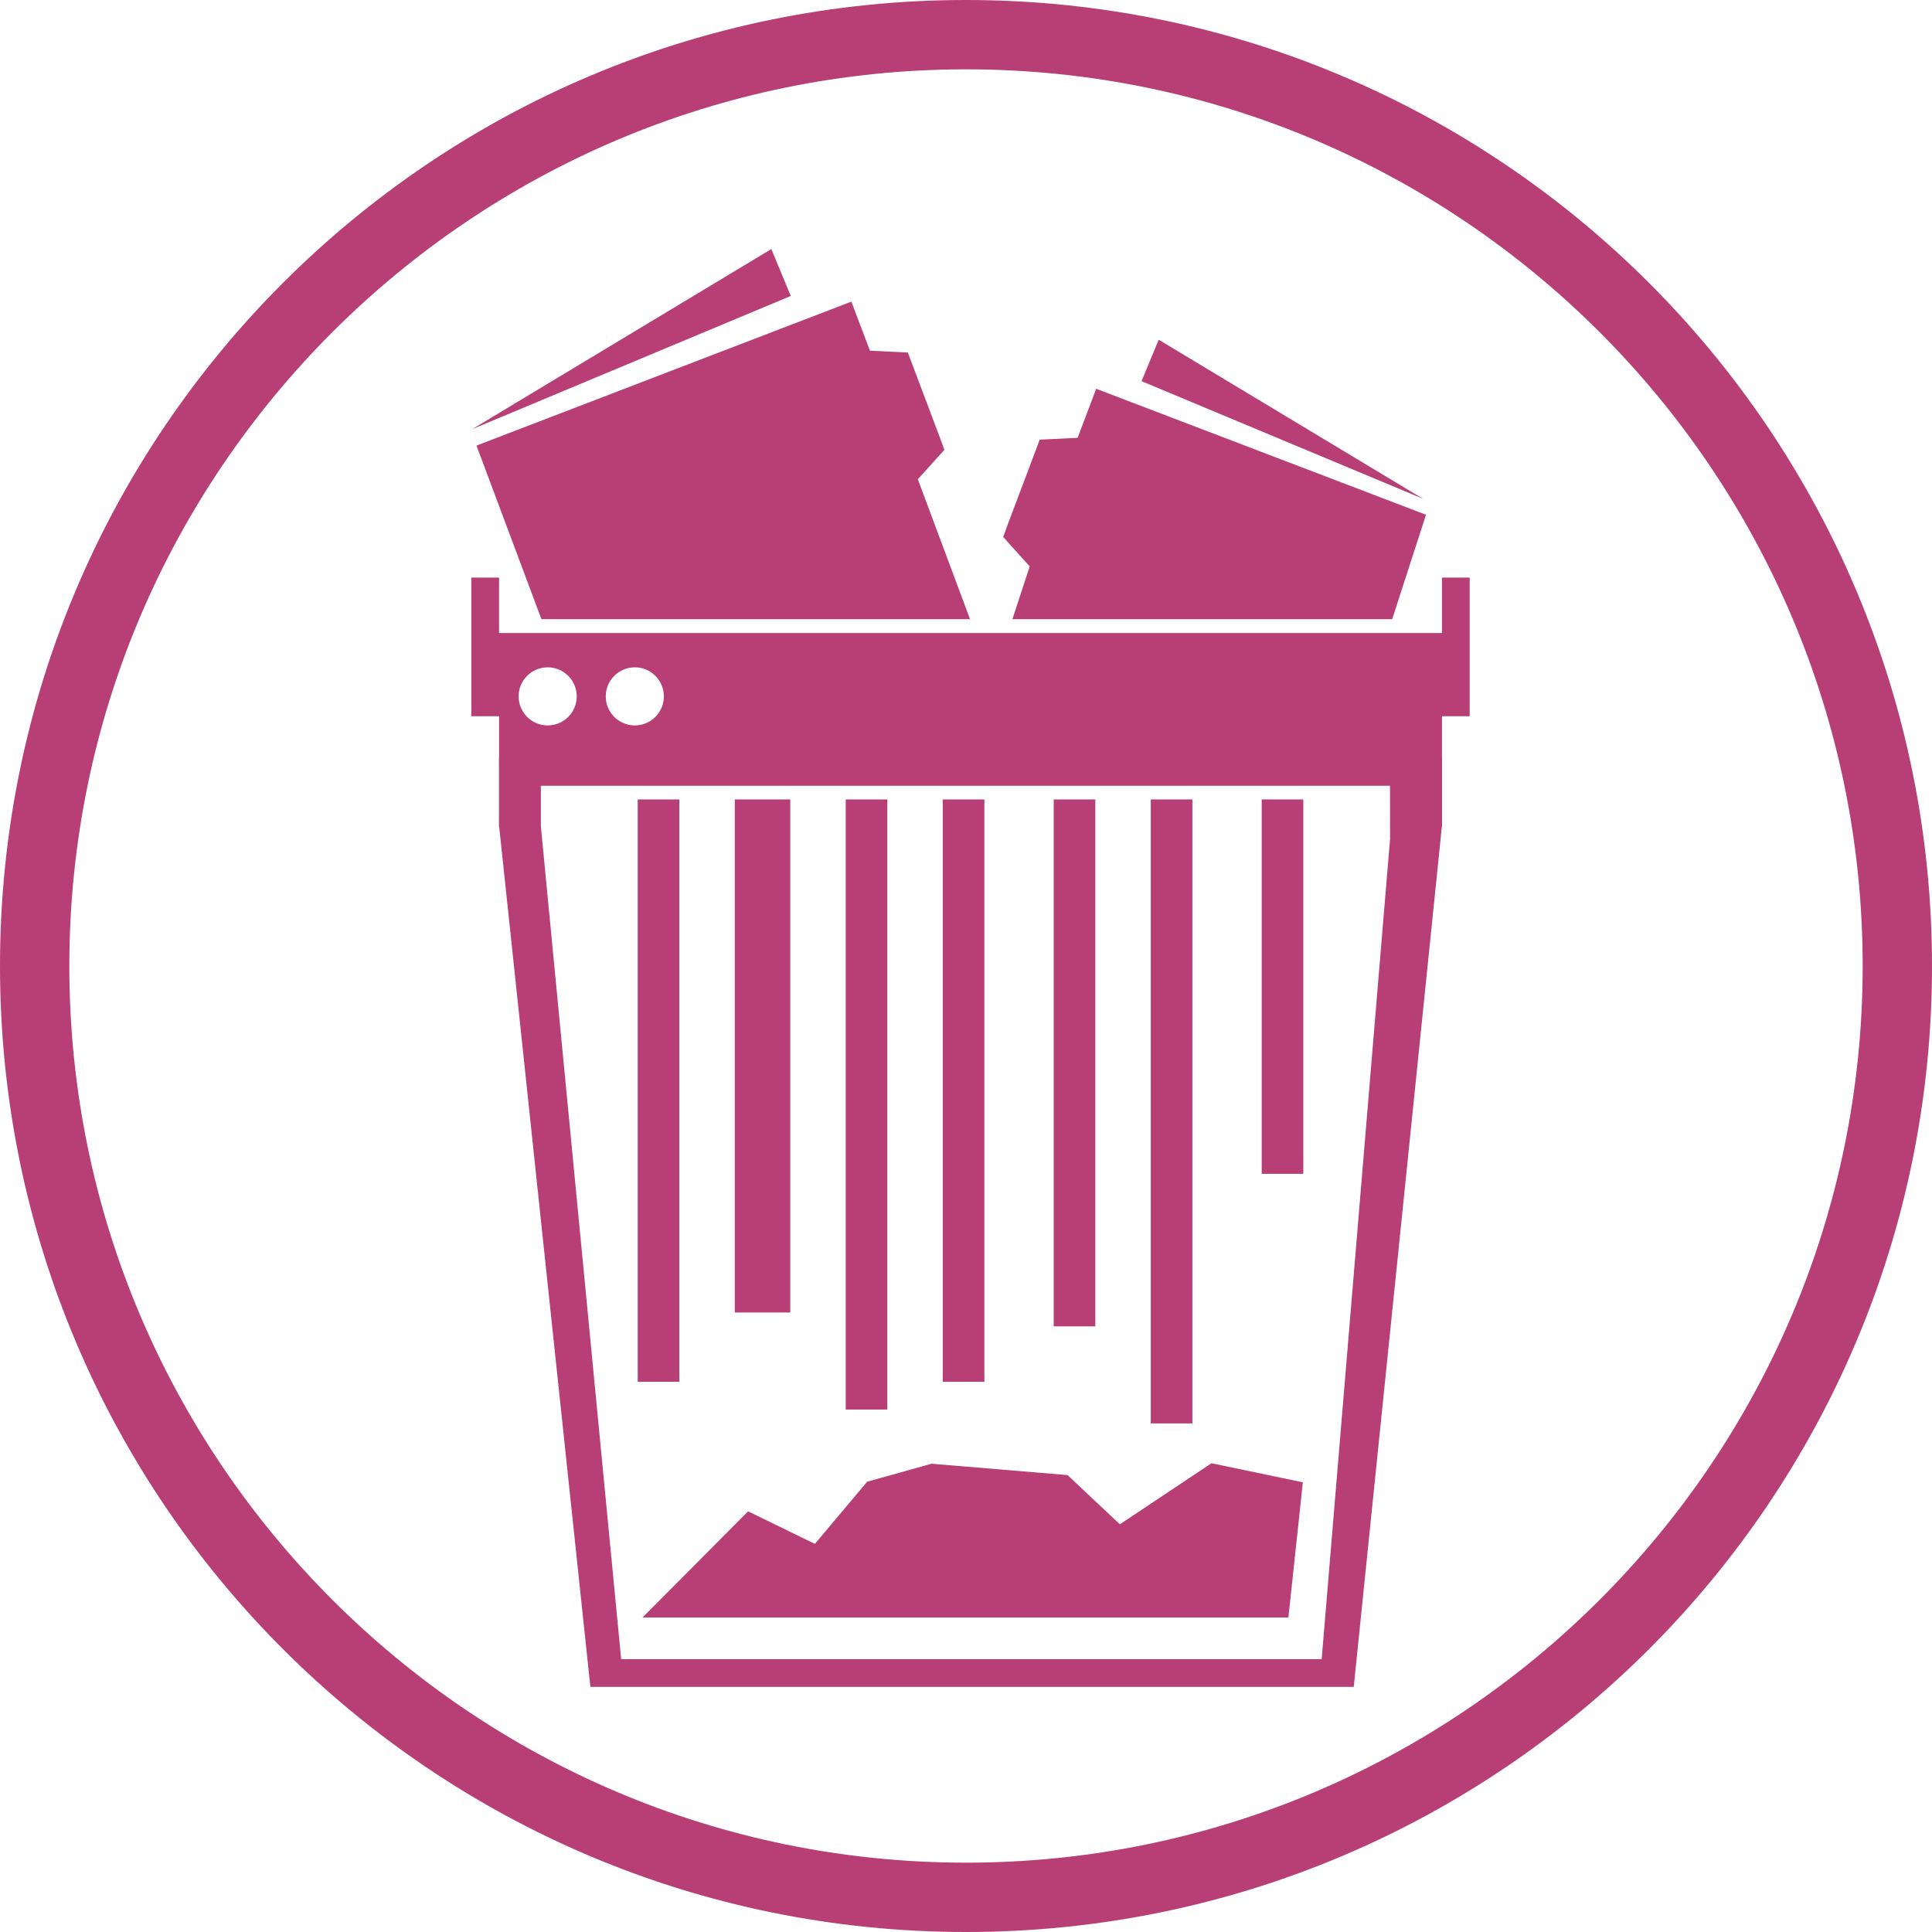
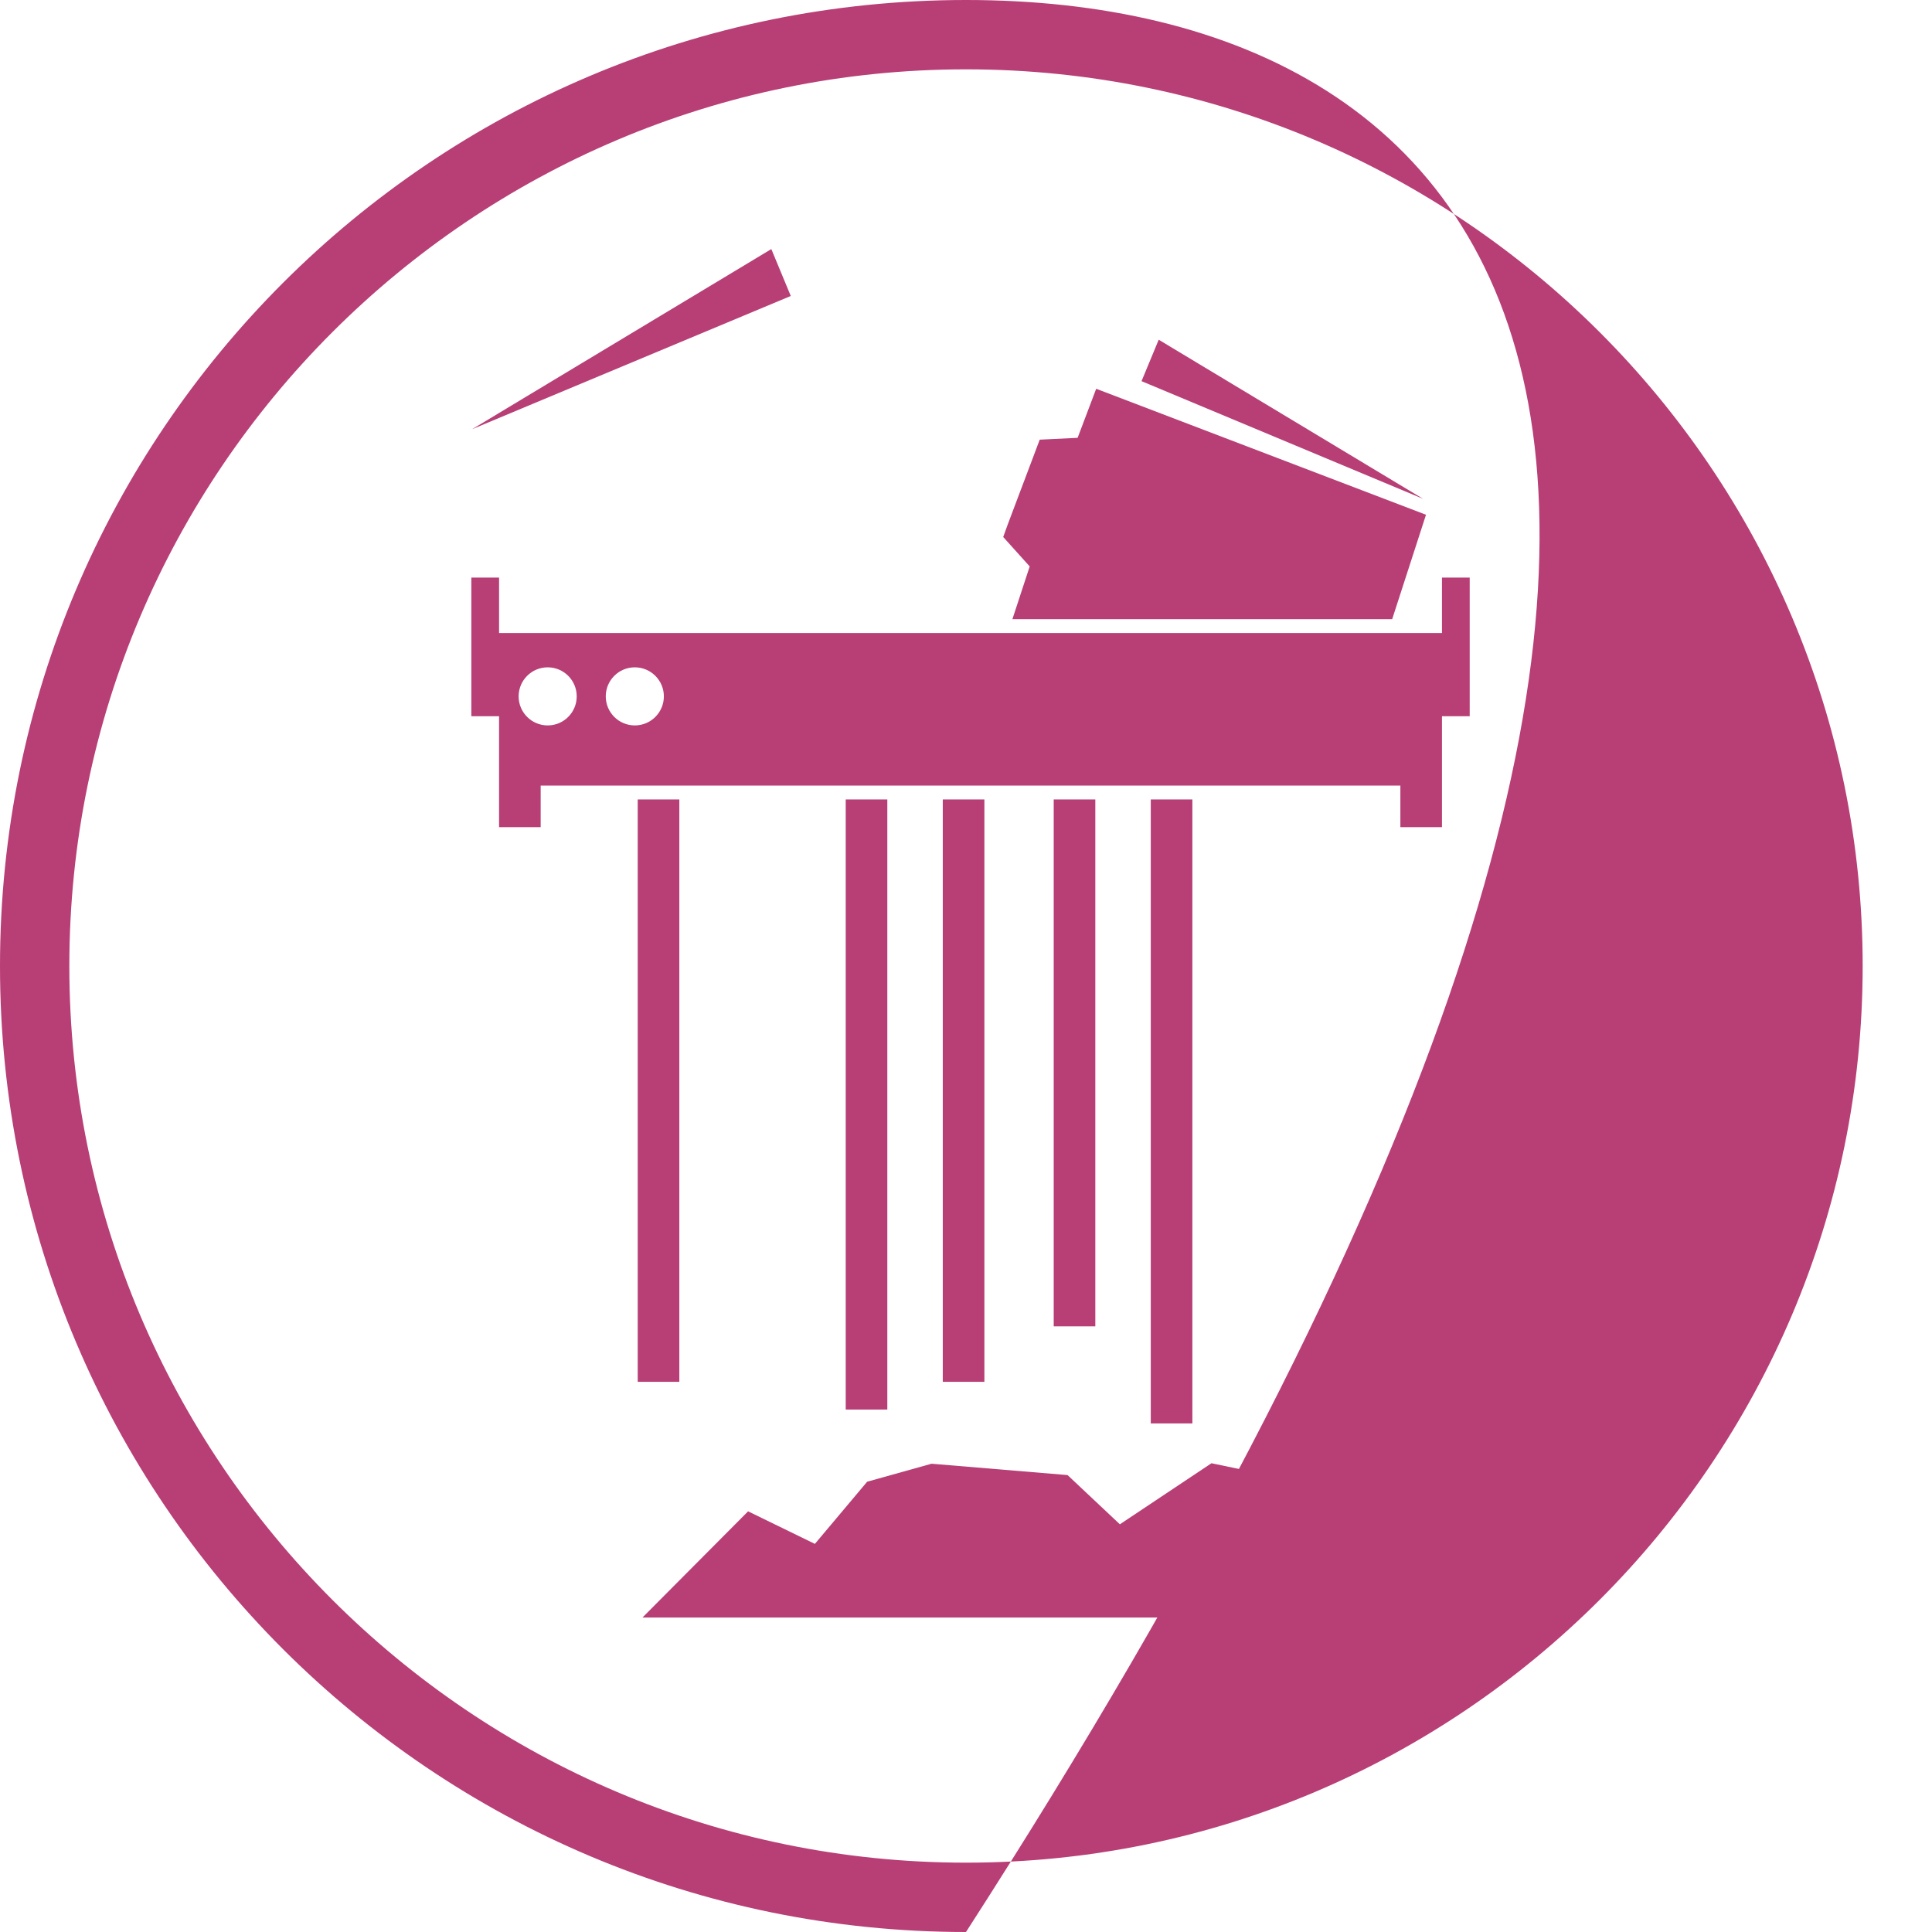
<svg xmlns="http://www.w3.org/2000/svg" version="1.1" id="Layer_1" x="0px" y="0px" viewBox="0 0 139.332 139.332" style="enable-background:new 0 0 139.332 139.332;" xml:space="preserve">
  <style type="text/css">
	.st0{fill:#B83E76;}
</style>
  <g>
    <g>
      <g>
-         <polygon class="st0" points="69.956,44.654 66.193,34.565 68.106,32.442 67.752,31.475 65.973,26.755 65.472,25.424      62.738,25.291 61.398,21.752 34.363,32.135 39.047,44.654    " />
        <polygon class="st0" points="34.051,30.951 57.029,21.345 55.626,17.963    " />
      </g>
      <g>
        <polygon class="st0" points="73.012,44.654 74.26,40.849 72.349,38.727 72.7,37.759 74.481,33.039      74.982,31.708 77.716,31.575 79.055,28.037 102.84,37.123 100.401,44.654    " />
        <polygon class="st0" points="102.634,35.977 82.325,27.488 83.564,24.5    " />
      </g>
      <path class="st0" d="M103.992,41.654v4h-68v-4h-2v10h2v8h3v-3h62v3h3v-8h2v-10H103.992z M39.498,52.316    c-1.157,0-2.096-0.938-2.096-2.095s0.938-2.095,2.096-2.095c1.157,0,2.094,0.938,2.094,2.095    S40.655,52.316,39.498,52.316z M45.781,52.316c-1.158,0-2.095-0.938-2.095-2.095s0.937-2.095,2.095-2.095    c1.156,0,2.096,0.938,2.096,2.095S46.938,52.316,45.781,52.316z" />
      <rect x="45.992" y="57.654" class="st0" width="3" height="42" />
-       <rect x="52.992" y="57.654" class="st0" width="4" height="37" />
      <rect x="60.992" y="57.654" class="st0" width="3" height="44" />
-       <rect x="90.992" y="57.654" class="st0" width="3" height="27" />
      <rect x="75.992" y="57.654" class="st0" width="3" height="38" />
      <rect x="82.992" y="57.654" class="st0" width="3" height="45" />
      <rect x="67.992" y="57.654" class="st0" width="3" height="42" />
-       <path class="st0" d="M97.629,121.654H42.577l-6.585-62.111v-4.889h68v4.889L97.629,121.654z M44.797,119.654h50.52    l4.932-59.149l-0.004-3.851h-61.252v2.811L44.797,119.654z" />
      <polygon class="st0" points="92.916,116.654 46.332,116.654 53.951,108.994 58.768,111.342 62.537,106.859     67.182,105.561 76.99,106.38 80.763,109.93 87.369,105.526 93.959,106.901   " />
    </g>
-     <path class="st0" d="M69.666,5c35.658,0,64.666,29.01,64.666,64.666c0,35.656-29.008,64.666-64.666,64.666   C34.01,134.332,5,105.322,5,69.666C5,34.01,34.01,5,69.666,5 M69.666,0C31.189,0,0,31.189,0,69.666   c0,38.477,31.189,69.666,69.666,69.666c38.477,0,69.666-31.189,69.666-69.666C139.332,31.189,108.143,0,69.666,0L69.666,0z" />
+     <path class="st0" d="M69.666,5c35.658,0,64.666,29.01,64.666,64.666c0,35.656-29.008,64.666-64.666,64.666   C34.01,134.332,5,105.322,5,69.666C5,34.01,34.01,5,69.666,5 M69.666,0C31.189,0,0,31.189,0,69.666   c0,38.477,31.189,69.666,69.666,69.666C139.332,31.189,108.143,0,69.666,0L69.666,0z" />
  </g>
</svg>